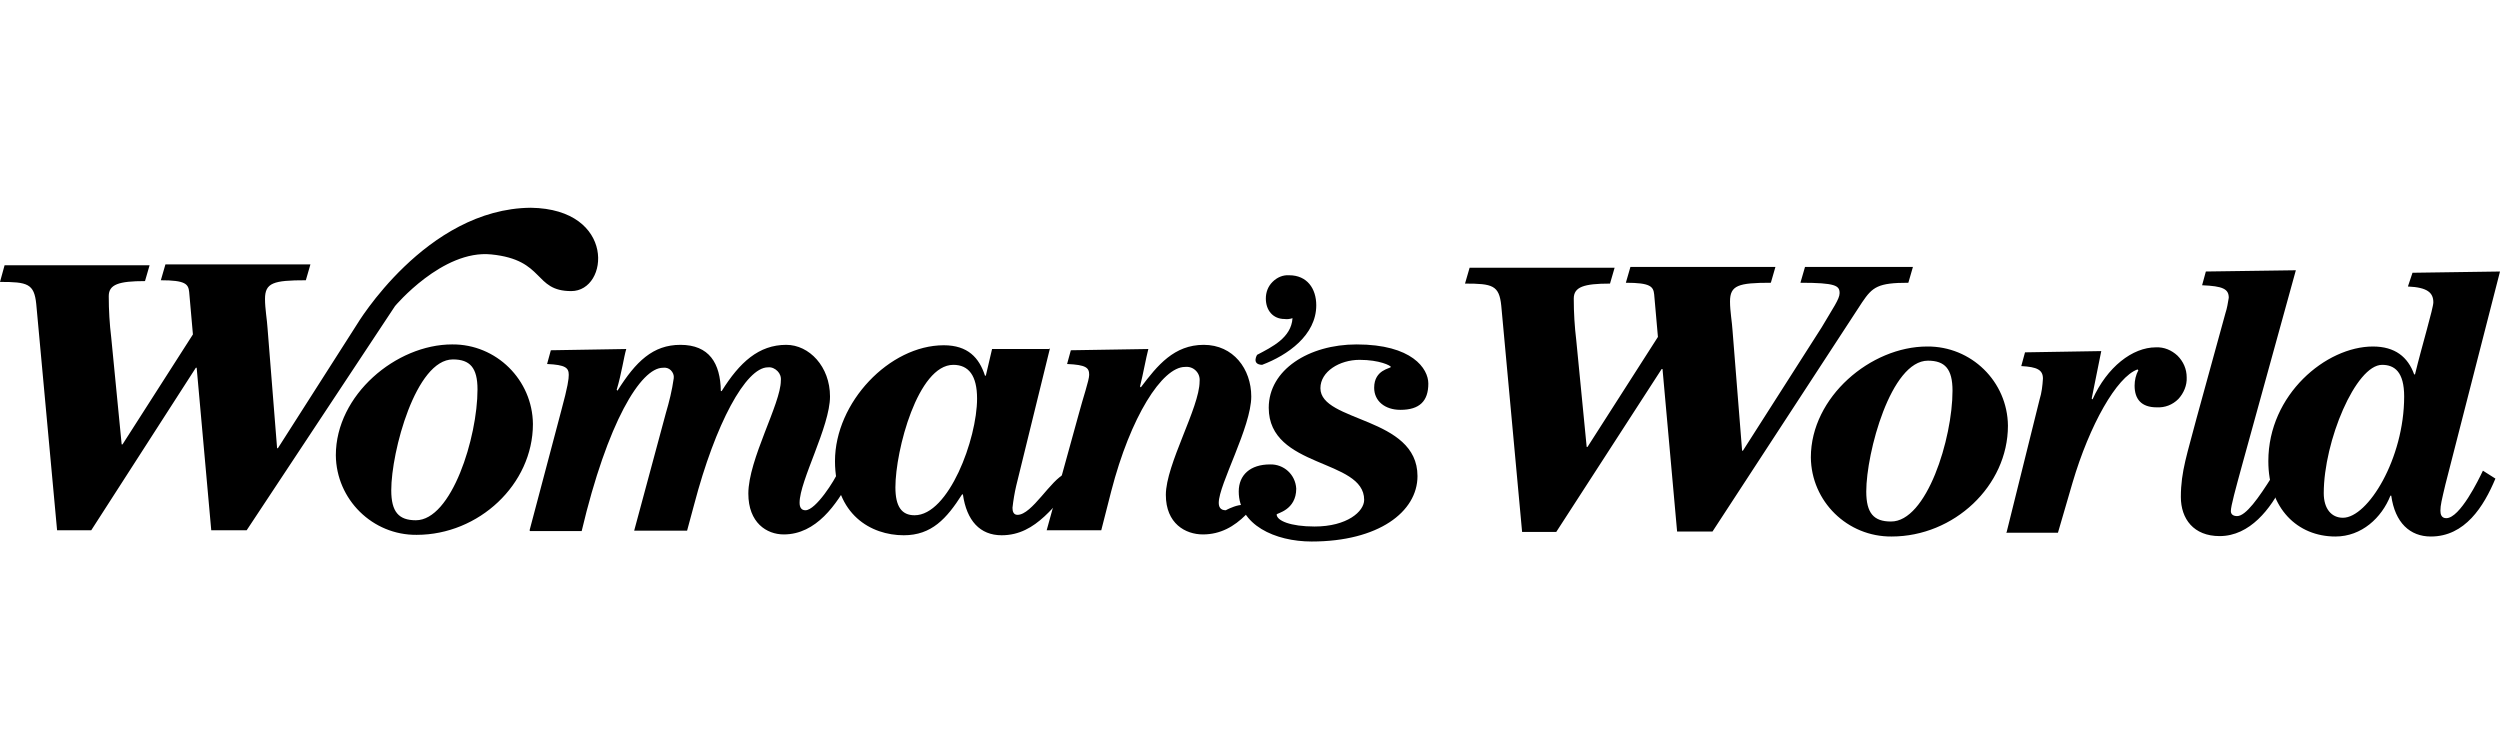
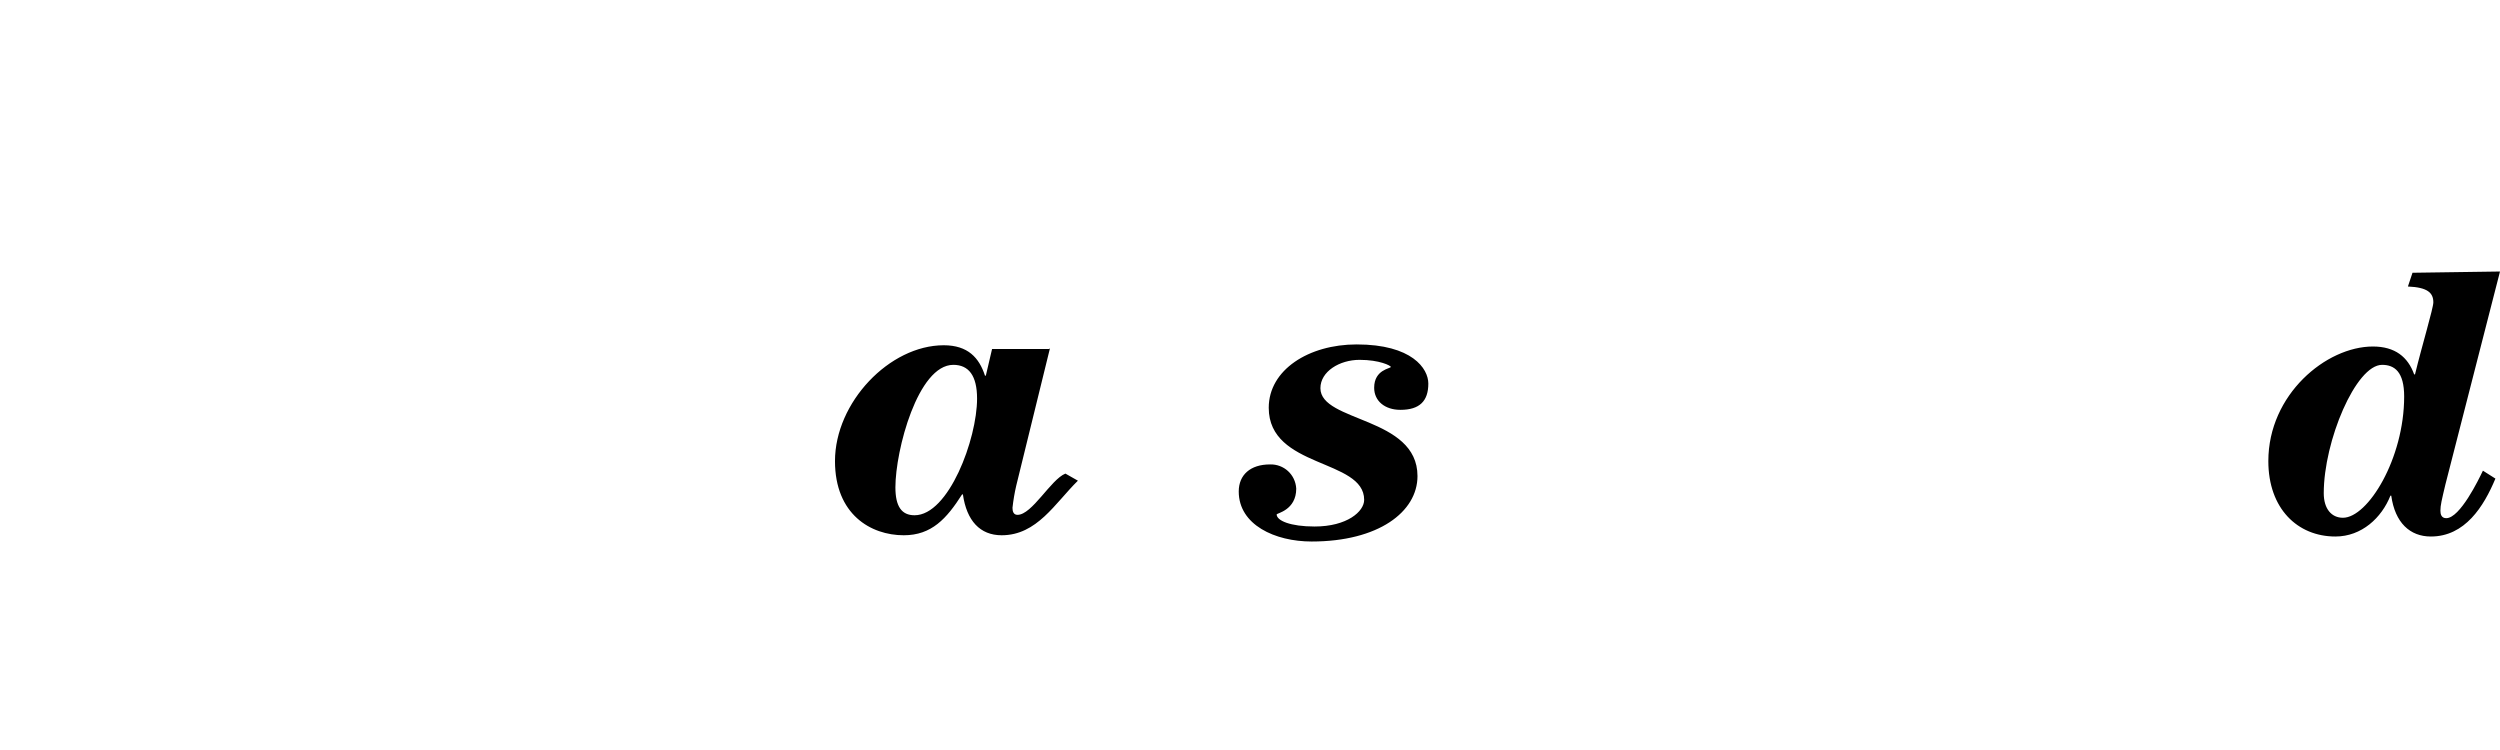
<svg xmlns="http://www.w3.org/2000/svg" width="2000" height="600" viewBox="0 0 2000 600" fill="none">
  <rect width="2000" height="600" fill="white" />
-   <path d="M1245.01 425.541H1217.68L1201.01 244.539C1199.34 228.206 1194.01 226.872 1172.01 226.872L1175.68 214.205H1291.68L1288.01 226.872C1267.01 226.872 1259.01 229.539 1259.01 238.872C1259.01 250.206 1259.68 261.206 1261.01 272.206L1269.34 357.54H1270.01L1326.34 269.539L1323.34 235.539C1322.68 229.206 1320.34 226.206 1300.68 226.206L1304.34 213.539H1420.34L1416.68 226.206C1390.68 226.206 1384.01 228.206 1384.01 241.206C1384.01 248.872 1385.68 258.206 1386.01 264.206L1393.68 360.54H1394.34L1457.34 261.873C1466.34 246.539 1471.68 239.206 1471.68 234.539C1471.68 228.539 1468.68 226.206 1440.34 226.206L1444.01 213.539H1530.34L1526.68 226.206C1502.34 226.206 1498.01 229.539 1489.68 241.872L1370.01 425.207H1341.68L1330.01 295.206H1329.34L1245.01 425.541ZM1541.68 277.206C1577.01 276.873 1606.01 305.206 1606.35 340.54C1606.35 388.874 1563.01 429.207 1513.34 429.207C1478.01 429.54 1449.01 401.207 1448.68 365.873C1448.68 317.54 1496.68 277.206 1541.68 277.206ZM1562.01 312.54C1562.01 295.206 1556.01 288.539 1542.34 288.539C1512.68 288.539 1493.01 362.207 1493.01 393.207C1493.01 410.54 1499.01 417.207 1512.68 417.207C1541.34 417.54 1562.01 350.873 1562.01 312.54ZM1605.35 425.541L1631.68 319.54C1633.35 314.206 1634.01 308.54 1634.35 302.873C1634.35 295.873 1629.68 293.539 1617.01 292.873L1620.01 281.873L1681.01 280.873L1673.35 318.873L1674.01 319.54C1685.68 293.539 1706.01 277.873 1724.68 277.873C1731.35 277.539 1737.35 280.206 1742.01 284.539C1746.68 289.206 1749.35 295.206 1749.35 301.873C1749.68 308.206 1747.01 314.54 1742.68 319.206C1738.01 323.873 1732.01 326.206 1725.35 325.873C1713.01 325.873 1707.68 319.206 1707.68 308.54C1707.68 304.206 1708.68 299.873 1710.68 296.206L1710.01 295.539C1693.35 301.54 1671.68 339.873 1658.01 386.207L1646.35 426.207H1605.01L1605.35 425.541ZM1794.01 370.873C1788.35 391.54 1784.68 404.874 1784.68 408.874C1784.68 411.54 1786.68 412.874 1789.68 412.874C1796.68 412.874 1807.01 398.207 1817.68 381.207L1826.35 387.207C1816.68 406.874 1800.01 428.874 1775.68 428.874C1755.01 428.874 1744.68 415.207 1744.68 397.54C1744.68 376.873 1750.01 362.54 1757.35 334.206L1780.35 250.539C1781.68 246.539 1782.35 242.206 1783.01 238.206C1783.01 231.206 1778.35 228.872 1761.68 228.206L1764.68 217.206L1836.68 216.205L1794.01 370.873ZM457.003 232.872C426.67 232.872 436.337 207.872 393.003 203.539C354.003 199.539 316.002 244.872 316.002 244.872L197.335 424.207H169.001L157.335 294.206H156.668L73.001 424.207H45.667L29 243.206C27.334 226.872 22 225.539 0 225.539L3.667 212.205H119.668L116.001 224.872C95.001 224.872 87.001 227.539 87.001 236.872C87.001 248.206 87.667 259.206 89.001 270.206L97.334 355.54H98.001L154.334 267.539L151.334 233.539C150.668 227.206 148.334 224.206 128.668 224.206L132.334 211.539H248.335L244.668 224.206C218.668 224.206 212.002 226.206 212.002 239.206C212.002 246.872 213.668 256.206 214.002 262.206L221.668 358.54H222.335L285.335 259.872C285.335 259.872 340.669 166.872 424.67 166.205C493.004 167.205 487.337 232.872 457.003 232.872ZM361.669 275.539C397.003 275.206 426.003 303.873 426.337 339.206C426.337 387.54 383.003 427.874 333.336 427.874C298.002 428.207 269.002 399.54 268.669 364.207C268.669 315.873 317.002 275.539 361.669 275.539ZM382.003 311.54C382.003 294.206 376.003 287.539 362.336 287.539C332.669 287.539 313.002 361.207 313.002 392.207C313.002 409.54 319.002 416.207 332.669 416.207C361.336 416.207 382.003 349.873 382.003 311.54ZM423.67 424.207L449.003 328.54C454.337 308.873 455.003 303.206 455.003 299.873C455.003 294.206 452.337 291.873 437.67 291.206L440.67 280.206L501.004 279.206C499.004 285.873 497.337 298.539 493.337 311.873L494.004 312.54C508.67 289.206 522.337 275.873 544.337 275.873C567.338 275.873 576.338 290.539 576.671 312.873H577.338C591.671 289.873 607.005 275.873 629.005 275.873C647.338 275.873 664.005 293.206 664.005 317.206C664.005 341.207 639.671 384.54 639.671 402.207C639.671 406.207 641.338 408.207 644.338 408.207C652.672 408.207 668.005 383.874 670.672 377.207L680.338 383.207C669.338 403.54 653.005 427.54 627.005 427.54C613.338 427.54 598.671 418.207 598.671 394.874C598.671 367.54 624.671 322.873 624.671 304.539C625.005 301.539 624.005 298.873 622.005 296.873C620.005 294.873 617.338 293.539 614.338 293.873C596.671 293.873 572.338 338.873 555.337 403.54L549.671 424.54H507.337L532.671 330.54C535.337 321.54 537.671 312.206 539.004 302.539C539.337 300.206 538.337 297.873 536.671 296.206C535.004 294.539 532.671 293.873 530.337 294.206C512.67 294.206 486.004 337.54 465.337 424.874H424.003L423.67 424.207ZM1005.67 283.873C1017.67 277.539 1033.01 270.206 1034.01 254.539C1032.01 255.206 1029.67 255.539 1027.67 255.206C1018.34 255.206 1012.67 248.206 1012.67 238.872C1012.67 233.872 1014.34 229.206 1018.01 225.539C1021.67 221.872 1026.34 219.872 1031.34 220.206C1045.67 220.206 1053.01 230.872 1053.01 244.206C1053.01 268.206 1030.01 284.206 1009.67 291.873C1001.01 291.539 1005.67 283.873 1005.67 283.873ZM996.674 411.874C987.341 421.207 976.341 427.54 962.341 427.54C948.34 427.54 932.674 418.874 932.674 395.874C932.674 371.54 959.674 325.873 959.674 305.206C960.007 301.873 959.007 298.873 956.674 296.539C954.34 294.206 951.341 293.206 948.007 293.539C929.674 293.539 904.34 333.54 889.007 392.874L881.007 424.207H837.34L863.007 331.206C866.34 318.54 871.34 304.206 871.34 299.873C871.34 294.206 869.007 291.873 853.673 291.206L856.673 280.206L918.674 279.206C916.674 286.873 914.674 298.539 912.007 309.206L912.674 309.873C926.007 292.206 939.34 275.873 963.007 275.873C986.674 275.873 1001.01 295.206 1001.01 317.206C1001.01 341.54 975.007 387.54 975.007 402.207C975.007 405.207 976.007 408.207 980.674 408.207C980.341 408.207 1002.67 396.54 996.674 411.874Z" fill="black" />
  <path d="M1930 218.207L2000 217.207L1956.33 387.541C1953.33 400.208 1952.33 404.208 1952.33 408.541C1952.33 411.208 1953 414.541 1957 414.541C1968 414.541 1983 383.541 1986.33 376.541L1996.33 382.874C1987 405.208 1972 429.208 1944.67 429.208C1928 429.208 1916 418.208 1913 396.541H1912.33C1905.33 414.208 1889.33 429.208 1868.33 429.208C1838 429.208 1814.67 406.875 1814.67 368.874C1814.67 315.541 1861 277.207 1898.33 277.207C1916 277.207 1926.33 285.54 1931.33 299.54H1932C1937.67 276.207 1946.67 246.54 1946.67 241.873C1946.67 234.207 1942 229.873 1926.33 229.207L1930 218.207ZM1923.33 317.207C1923.33 297.541 1915.67 291.874 1905.67 291.874C1884.67 291.874 1859 352.874 1859 394.541C1859 407.208 1865.33 414.208 1874.33 414.208C1894.33 414.208 1923.33 366.874 1923.33 317.207ZM839.991 278.54L812.991 388.541C811.658 394.208 810.657 400.208 809.991 406.208C809.991 408.875 810.658 411.875 813.991 411.875C825.658 411.875 840.658 383.541 852.324 378.874L862.325 384.541C843.991 402.541 829.658 428.208 801.324 428.208C783.991 428.208 773.324 416.541 770.324 395.541H769.657C757.324 414.875 745.324 428.208 722.99 428.208C696.657 428.208 667.99 411.541 667.99 368.874C667.99 321.874 711.657 276.207 754.99 276.207C774.324 276.207 783.324 286.207 787.991 300.541H788.657L793.657 279.207H839.658V278.54H839.991ZM762.657 291.874C734.324 291.874 716.323 360.208 716.323 389.875C716.323 405.208 721.324 412.208 731.657 412.208C758.99 412.208 781.657 351.208 781.657 318.874C781.657 300.541 774.991 291.874 762.657 291.874ZM1085.33 275.54C1129.66 275.54 1142.66 294.874 1142.66 306.874C1142.66 320.874 1135.66 327.874 1120.33 327.874C1107.99 327.874 1099.33 320.874 1099.33 310.207C1099.33 295.54 1112.66 294.874 1112.66 293.54C1112.66 292.54 1103.66 287.874 1087.66 287.874C1071.66 287.874 1056.33 297.207 1056.33 310.541C1056.33 337.874 1133.99 333.207 1133.99 380.874C1133.99 409.541 1102.66 433.208 1049.33 433.208C1019.99 433.208 990.992 419.875 990.992 393.208C990.992 379.874 1000.33 371.541 1015.99 371.541C1026.99 371.208 1036.33 379.541 1036.99 390.874C1036.99 408.208 1021.33 410.541 1021.33 411.541C1021.33 416.541 1032.33 421.208 1051.66 421.208C1077.66 421.208 1091.33 409.208 1091.33 399.875C1091.33 366.874 1014.99 374.874 1014.99 326.207C1014.99 295.874 1046.99 275.54 1085.33 275.54Z" fill="black" />
</svg>